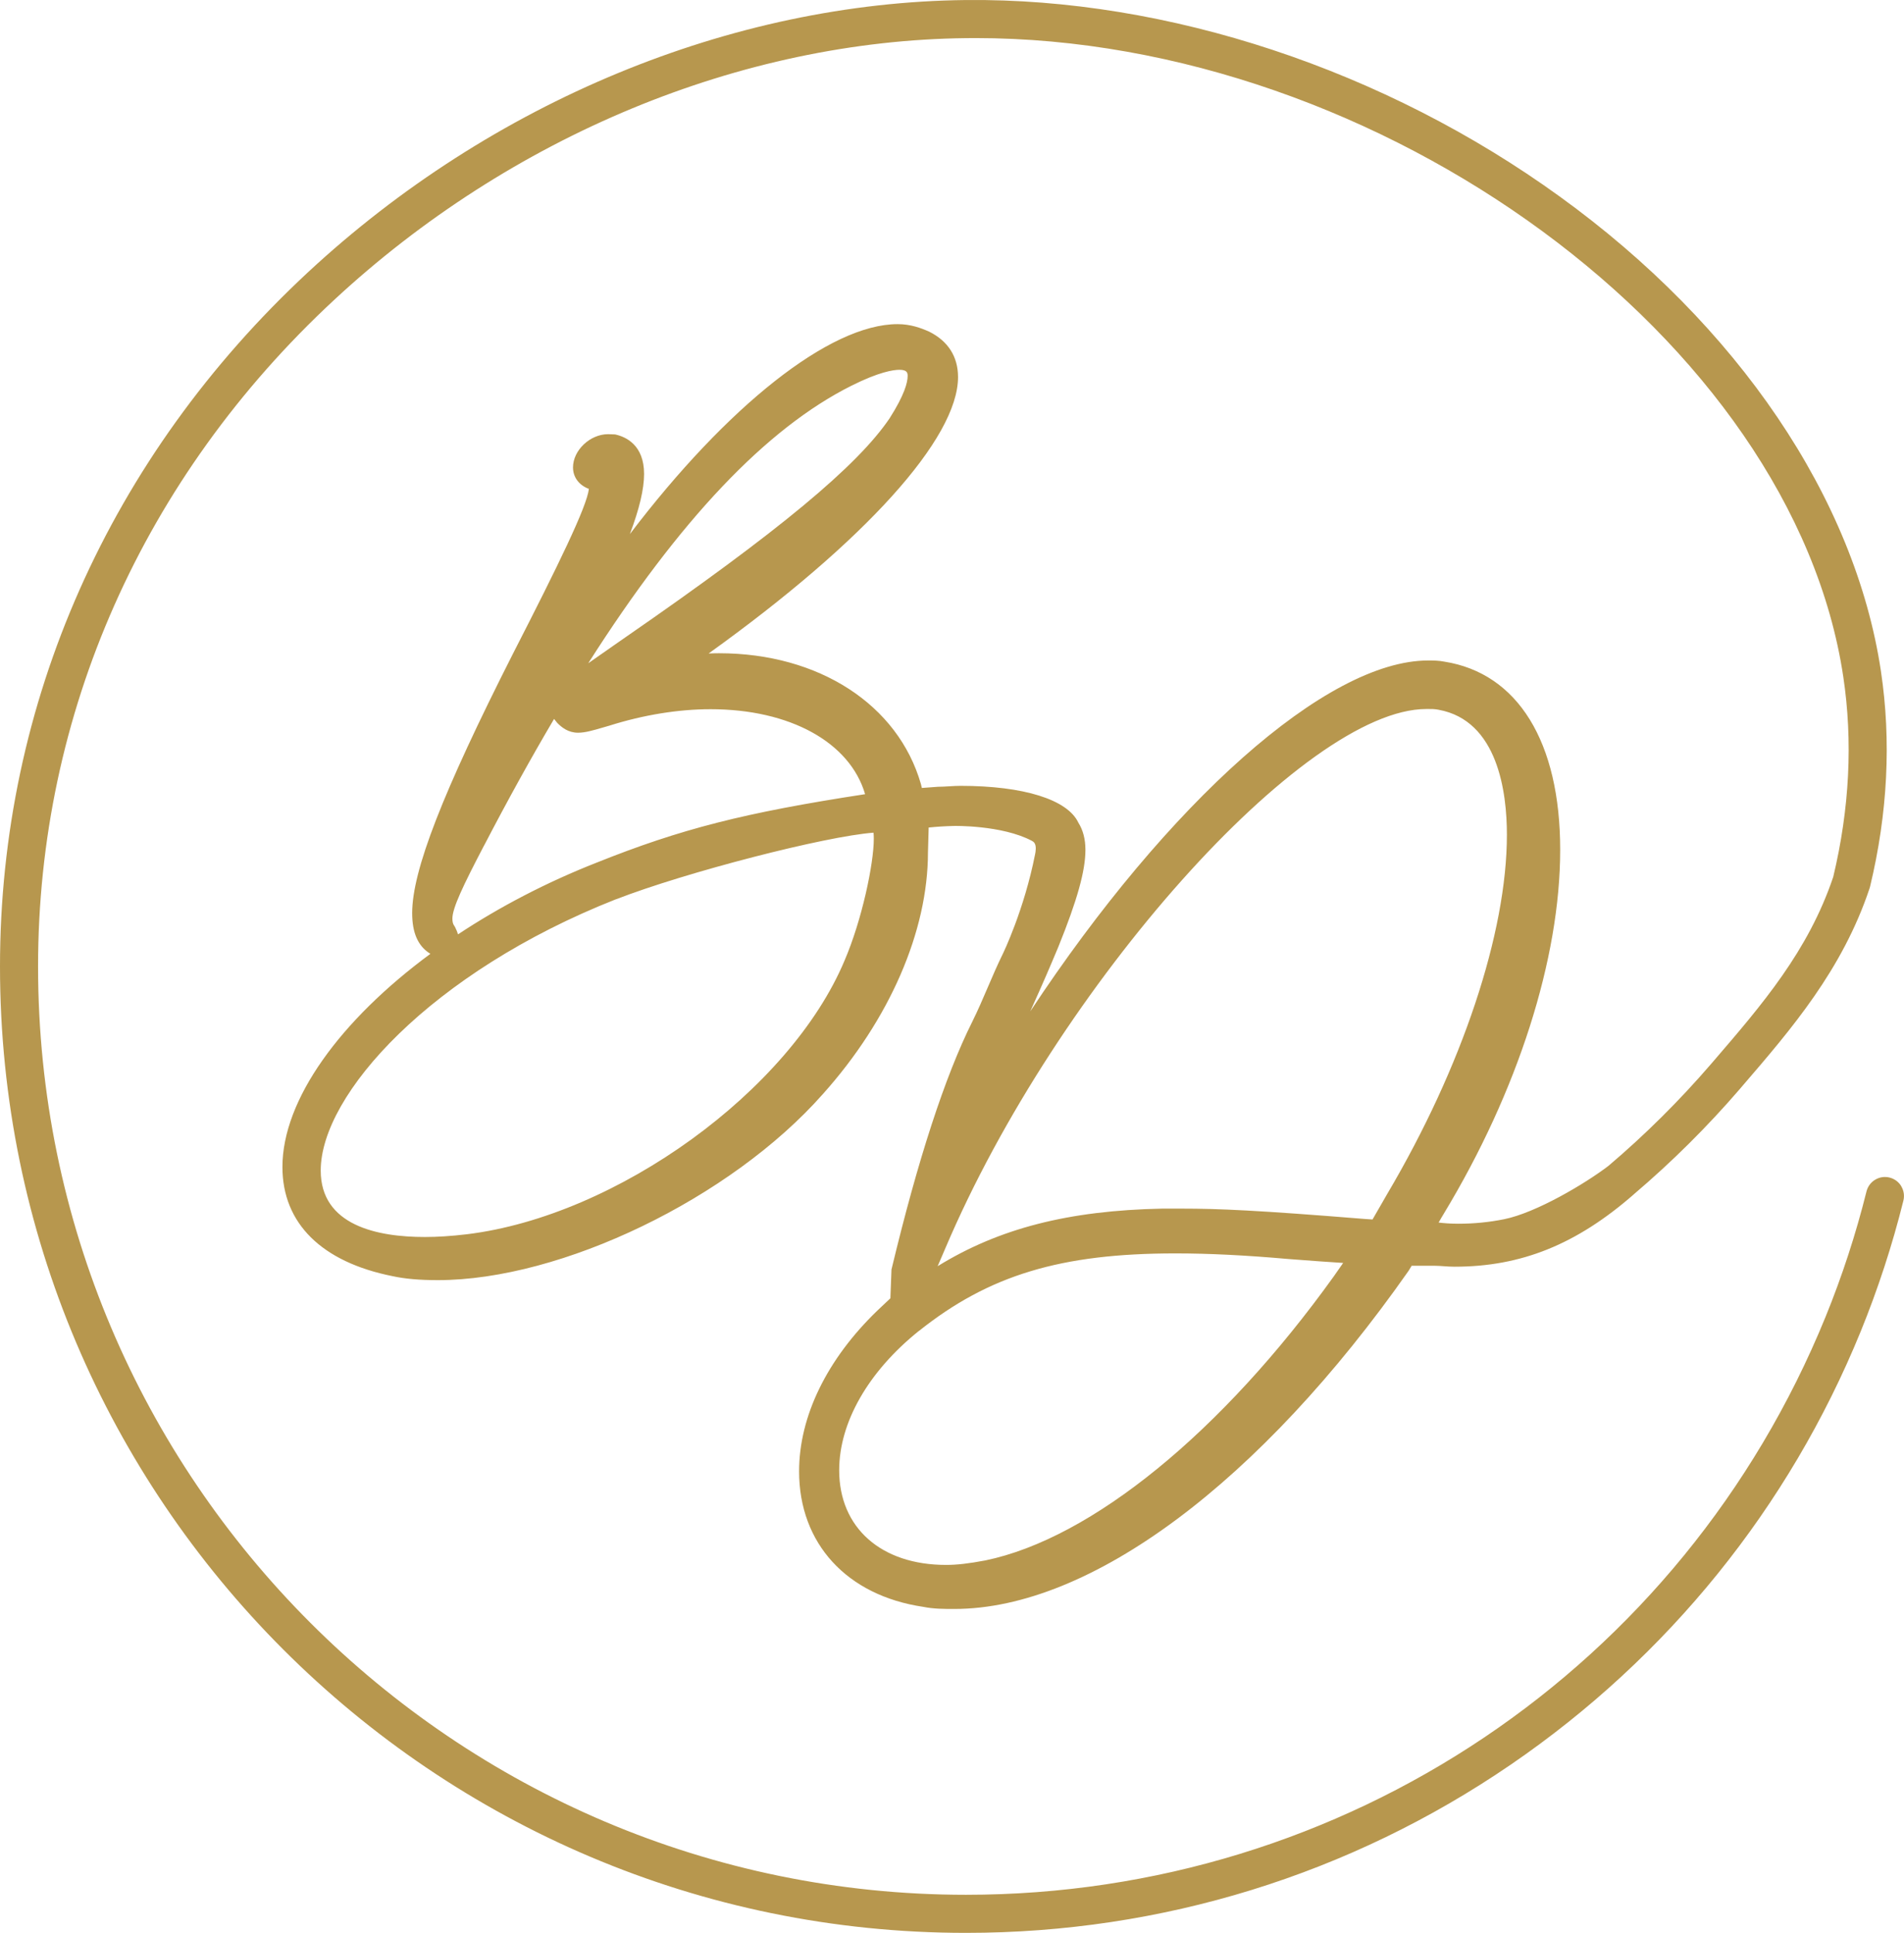
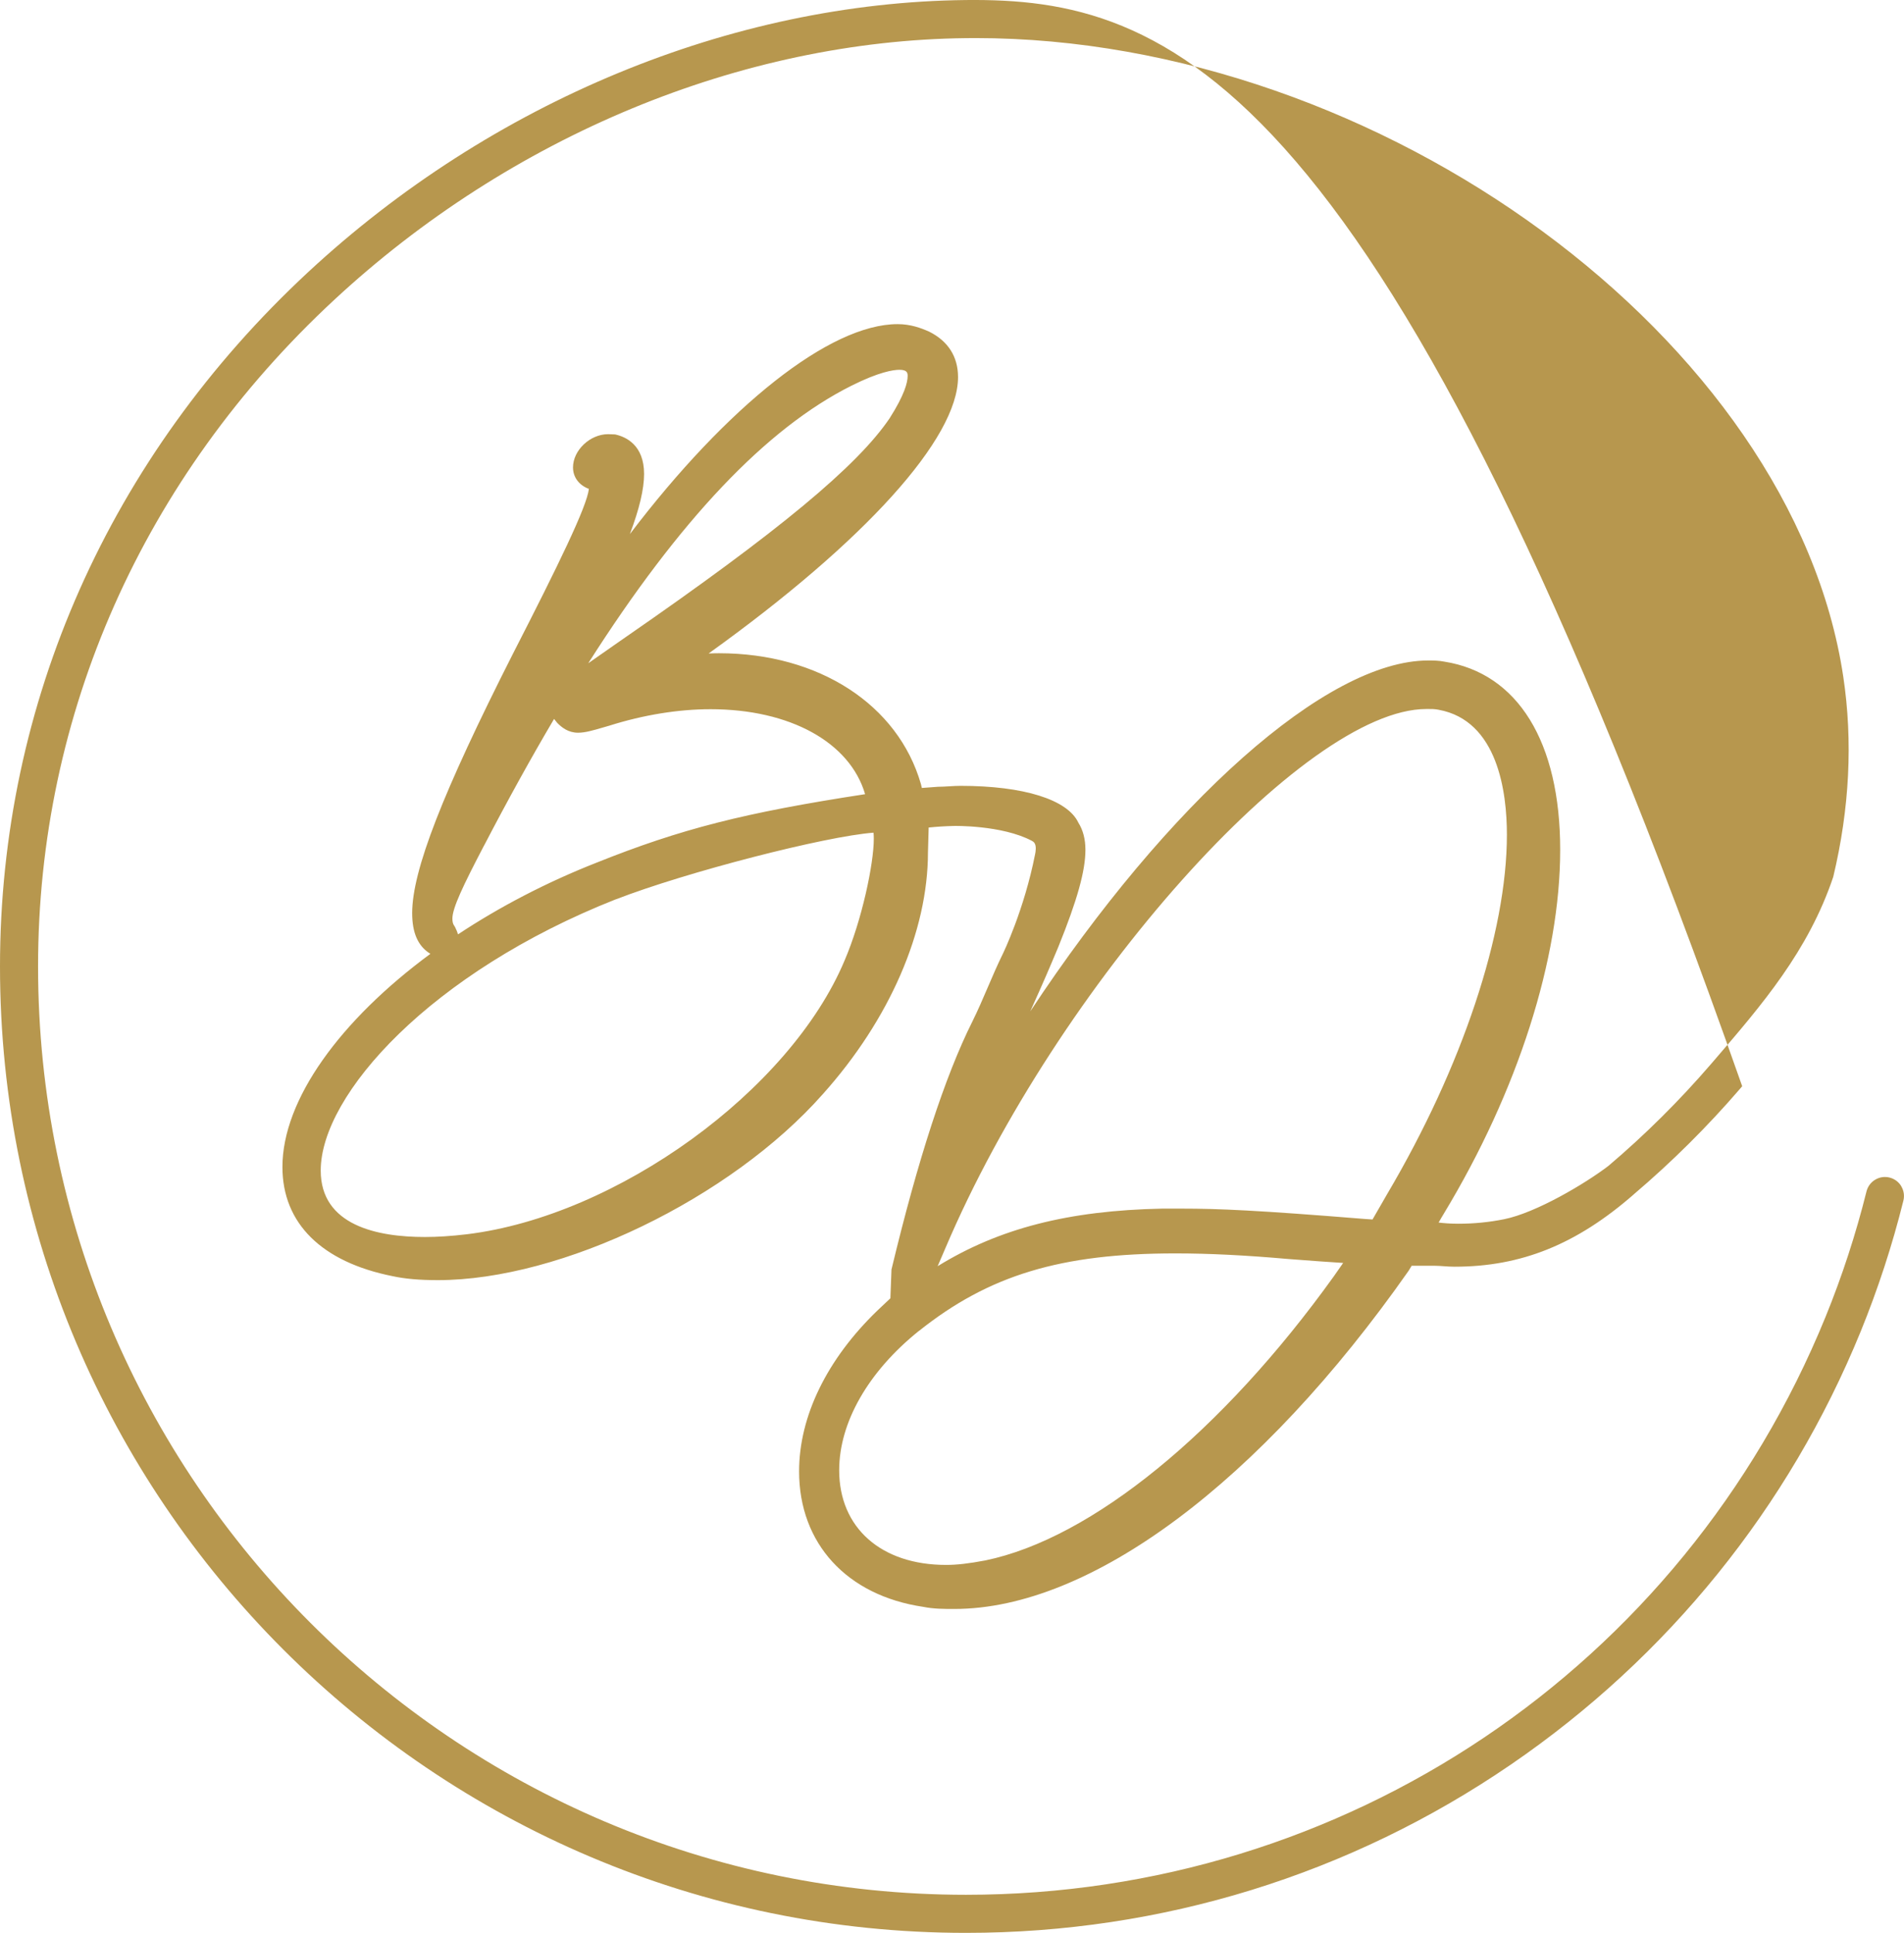
<svg xmlns="http://www.w3.org/2000/svg" id="Layer_1" width="59.129" height="60" viewBox="0 0 59.129 60">
  <defs>
    <style>.cls-1{fill:#b7974e;stroke-width:0px;}</style>
  </defs>
-   <path class="cls-1" d="m59.045,36.823c-.081-.135-.21-.23-.363-.269-.153-.039-.311-.015-.447.066-.136.081-.232.211-.271.365-.33,1.325-.759,2.637-1.275,3.902-4.447,10.893-14.924,17.931-26.69,17.931-15.89,0-28.817-12.927-28.817-28.817,0-7.837,3.262-15.182,9.186-20.682C15.856,4.224,23.014,1.259,30.006,1.184c.096-.001.192-.002.287-.002,12.586,0,25.384,9.384,26.95,19.823.301,2.004.196,4.094-.311,6.214-.775,2.302-2.208,3.966-3.724,5.727l-.069.08c-.98,1.138-2.057,2.206-3.187,3.164-.721.551-2.249,1.458-3.241,1.657-.47.094-.935.14-1.424.14-.241,0-.445-.016-.61-.036.044-.08.098-.173.163-.279,2.296-3.798,3.612-7.914,3.612-11.292,0-3.351-1.316-5.481-3.597-5.841-.178-.036-.351-.036-.503-.036-3.163,0-8.081,4.42-12.357,10.892.424-.94.595-1.342.872-2.002.59-1.459.841-2.36.841-3.013,0-.33-.074-.613-.219-.842-.336-.717-1.698-1.144-3.66-1.144-.105,0-.224.007-.347.014-.117.007-.239.015-.353.015l-.501.037-.028-.119c-.71-2.468-3.171-4.063-6.272-4.063-.108,0-.215.003-.322.008,4.855-3.481,7.746-6.679,7.746-8.58,0-.63-.305-1.116-.897-1.411-.259-.115-.578-.233-.981-.233-2.1,0-5.289,2.542-8.313,6.517.298-.79.441-1.403.441-1.866,0-.9-.566-1.156-.903-1.228l-.215-.007c-.56,0-1.089.501-1.089,1.031,0,.305.186.553.493.667-.06.546-.949,2.368-2.354,5.109-2.197,4.333-3.134,6.743-3.134,8.06,0,.597.172,1.002.526,1.238.013.009.027.017.04.026-2.799,2.063-4.595,4.525-4.595,6.617,0,1.745,1.215,2.948,3.417,3.388.392.085.84.124,1.409.124,3.842,0,9.094-2.536,11.955-5.773,2.075-2.316,3.266-5.056,3.266-7.508l.022-.769c.258-.026.515-.042.765-.048.015-.003,1.506-.031,2.436.459.028.014.059.034.082.066.072.099.035.29.022.352-.34,1.732-.995,3.079-1.002,3.092-.169.344-.321.699-.468,1.041-.152.355-.31.723-.483,1.07-.846,1.693-1.689,4.28-2.507,7.689l-.034.893-.399.376c-1.571,1.513-2.436,3.287-2.436,4.996,0,2.242,1.484,3.855,3.856,4.206.324.065.637.065.97.065,4.22,0,9.493-3.926,14.106-10.502l.091-.151h.718c.094,0,.189.007.283.014.11.008.22.015.33.015,2.071,0,3.787-.691,5.566-2.244l.011-.011c1.178-1.001,2.284-2.1,3.288-3.266l.069-.081c1.529-1.776,3.111-3.612,3.957-6.147.005-.016.01-.032.014-.049.548-2.276.662-4.527.337-6.691-.804-5.36-4.437-10.728-9.97-14.728C43.001,2.166,36.266-.064,29.993.001c-7.282.079-14.728,3.159-20.429,8.451C3.397,14.179,0,21.832,0,30.001c0,16.542,13.458,29.999,29.999,29.999,6.077,0,11.93-1.808,16.925-5.227,4.878-3.339,8.633-7.986,10.859-13.439.537-1.317.984-2.684,1.327-4.063.038-.153.015-.312-.067-.448Zm-14.749-14.815c.167,0,.259,0,.379.024,1.846.336,2.122,2.574,2.122,3.878,0,3.049-1.391,7.22-3.719,11.157l-.454.788-.228-.015c-3.358-.272-4.551-.322-5.689-.322h-.62c-2.905.059-5.065.614-6.968,1.787.068-.156.15-.348.244-.568,3.46-8.13,11.136-16.728,14.932-16.728Zm-15.76,19.309c2.174-1.734,4.408-2.409,7.966-2.409,1.039,0,2.185.057,3.506.174.676.053,1.301.097,1.704.122-.066.096-.145.208-.232.332l-.052.075c-3.477,4.845-7.526,8.145-10.825,8.827-.531.1-.886.14-1.224.14-2.015,0-3.318-1.153-3.318-2.938,0-1.485.902-3.062,2.473-4.324Zm-.602-29.838c.253,0,.253.113.253.195,0,.196-.097.582-.556,1.304-1,1.485-3.453,3.519-8.204,6.802l-.239.166c-.362.252-.666.463-.92.643,2.84-4.46,5.54-7.299,8.18-8.619.854-.427,1.298-.491,1.487-.491Zm-12.9,14.767c.735-1.412,1.458-2.72,2.173-3.929.011.014.021.027.031.04l.071.087c.14.14.34.301.642.301.219,0,.457-.069.785-.165l.19-.055c1.057-.334,2.143-.51,3.14-.51,2.469,0,4.328,1.029,4.8,2.638-3.753.575-5.721,1.078-8.336,2.124-1.564.614-3.021,1.377-4.306,2.227-.02-.068-.051-.143-.094-.229l-.031-.05c-.033-.044-.05-.115-.05-.21,0-.328.331-1.021.984-2.27Zm4.088,1.673c2.195-.851,6.518-1.961,8.005-2.071.005.044.009.105.009.186,0,.787-.372,2.534-.907,3.781l-.001.002c-1.694,4.037-7.066,7.929-11.73,8.497-.491.058-.918.085-1.304.085-1.476,0-3.234-.358-3.234-2.063,0-2.361,3.428-6.155,9.162-8.419Z" />
+   <path class="cls-1" d="m59.045,36.823c-.081-.135-.21-.23-.363-.269-.153-.039-.311-.015-.447.066-.136.081-.232.211-.271.365-.33,1.325-.759,2.637-1.275,3.902-4.447,10.893-14.924,17.931-26.69,17.931-15.89,0-28.817-12.927-28.817-28.817,0-7.837,3.262-15.182,9.186-20.682C15.856,4.224,23.014,1.259,30.006,1.184c.096-.001.192-.002.287-.002,12.586,0,25.384,9.384,26.95,19.823.301,2.004.196,4.094-.311,6.214-.775,2.302-2.208,3.966-3.724,5.727l-.069.08c-.98,1.138-2.057,2.206-3.187,3.164-.721.551-2.249,1.458-3.241,1.657-.47.094-.935.14-1.424.14-.241,0-.445-.016-.61-.036.044-.08.098-.173.163-.279,2.296-3.798,3.612-7.914,3.612-11.292,0-3.351-1.316-5.481-3.597-5.841-.178-.036-.351-.036-.503-.036-3.163,0-8.081,4.42-12.357,10.892.424-.94.595-1.342.872-2.002.59-1.459.841-2.36.841-3.013,0-.33-.074-.613-.219-.842-.336-.717-1.698-1.144-3.66-1.144-.105,0-.224.007-.347.014-.117.007-.239.015-.353.015l-.501.037-.028-.119c-.71-2.468-3.171-4.063-6.272-4.063-.108,0-.215.003-.322.008,4.855-3.481,7.746-6.679,7.746-8.58,0-.63-.305-1.116-.897-1.411-.259-.115-.578-.233-.981-.233-2.1,0-5.289,2.542-8.313,6.517.298-.79.441-1.403.441-1.866,0-.9-.566-1.156-.903-1.228l-.215-.007c-.56,0-1.089.501-1.089,1.031,0,.305.186.553.493.667-.06.546-.949,2.368-2.354,5.109-2.197,4.333-3.134,6.743-3.134,8.06,0,.597.172,1.002.526,1.238.013.009.027.017.04.026-2.799,2.063-4.595,4.525-4.595,6.617,0,1.745,1.215,2.948,3.417,3.388.392.085.84.124,1.409.124,3.842,0,9.094-2.536,11.955-5.773,2.075-2.316,3.266-5.056,3.266-7.508l.022-.769c.258-.026.515-.042.765-.048.015-.003,1.506-.031,2.436.459.028.014.059.034.082.066.072.099.035.29.022.352-.34,1.732-.995,3.079-1.002,3.092-.169.344-.321.699-.468,1.041-.152.355-.31.723-.483,1.07-.846,1.693-1.689,4.28-2.507,7.689l-.034.893-.399.376c-1.571,1.513-2.436,3.287-2.436,4.996,0,2.242,1.484,3.855,3.856,4.206.324.065.637.065.97.065,4.22,0,9.493-3.926,14.106-10.502l.091-.151h.718c.094,0,.189.007.283.014.11.008.22.015.33.015,2.071,0,3.787-.691,5.566-2.244l.011-.011c1.178-1.001,2.284-2.1,3.288-3.266l.069-.081C43.001,2.166,36.266-.064,29.993.001c-7.282.079-14.728,3.159-20.429,8.451C3.397,14.179,0,21.832,0,30.001c0,16.542,13.458,29.999,29.999,29.999,6.077,0,11.93-1.808,16.925-5.227,4.878-3.339,8.633-7.986,10.859-13.439.537-1.317.984-2.684,1.327-4.063.038-.153.015-.312-.067-.448Zm-14.749-14.815c.167,0,.259,0,.379.024,1.846.336,2.122,2.574,2.122,3.878,0,3.049-1.391,7.22-3.719,11.157l-.454.788-.228-.015c-3.358-.272-4.551-.322-5.689-.322h-.62c-2.905.059-5.065.614-6.968,1.787.068-.156.15-.348.244-.568,3.46-8.13,11.136-16.728,14.932-16.728Zm-15.76,19.309c2.174-1.734,4.408-2.409,7.966-2.409,1.039,0,2.185.057,3.506.174.676.053,1.301.097,1.704.122-.066.096-.145.208-.232.332l-.052.075c-3.477,4.845-7.526,8.145-10.825,8.827-.531.1-.886.14-1.224.14-2.015,0-3.318-1.153-3.318-2.938,0-1.485.902-3.062,2.473-4.324Zm-.602-29.838c.253,0,.253.113.253.195,0,.196-.097.582-.556,1.304-1,1.485-3.453,3.519-8.204,6.802l-.239.166c-.362.252-.666.463-.92.643,2.84-4.46,5.54-7.299,8.18-8.619.854-.427,1.298-.491,1.487-.491Zm-12.9,14.767c.735-1.412,1.458-2.72,2.173-3.929.011.014.021.027.031.04l.071.087c.14.14.34.301.642.301.219,0,.457-.069.785-.165l.19-.055c1.057-.334,2.143-.51,3.14-.51,2.469,0,4.328,1.029,4.8,2.638-3.753.575-5.721,1.078-8.336,2.124-1.564.614-3.021,1.377-4.306,2.227-.02-.068-.051-.143-.094-.229l-.031-.05c-.033-.044-.05-.115-.05-.21,0-.328.331-1.021.984-2.27Zm4.088,1.673c2.195-.851,6.518-1.961,8.005-2.071.005.044.009.105.009.186,0,.787-.372,2.534-.907,3.781l-.001.002c-1.694,4.037-7.066,7.929-11.73,8.497-.491.058-.918.085-1.304.085-1.476,0-3.234-.358-3.234-2.063,0-2.361,3.428-6.155,9.162-8.419Z" />
</svg>